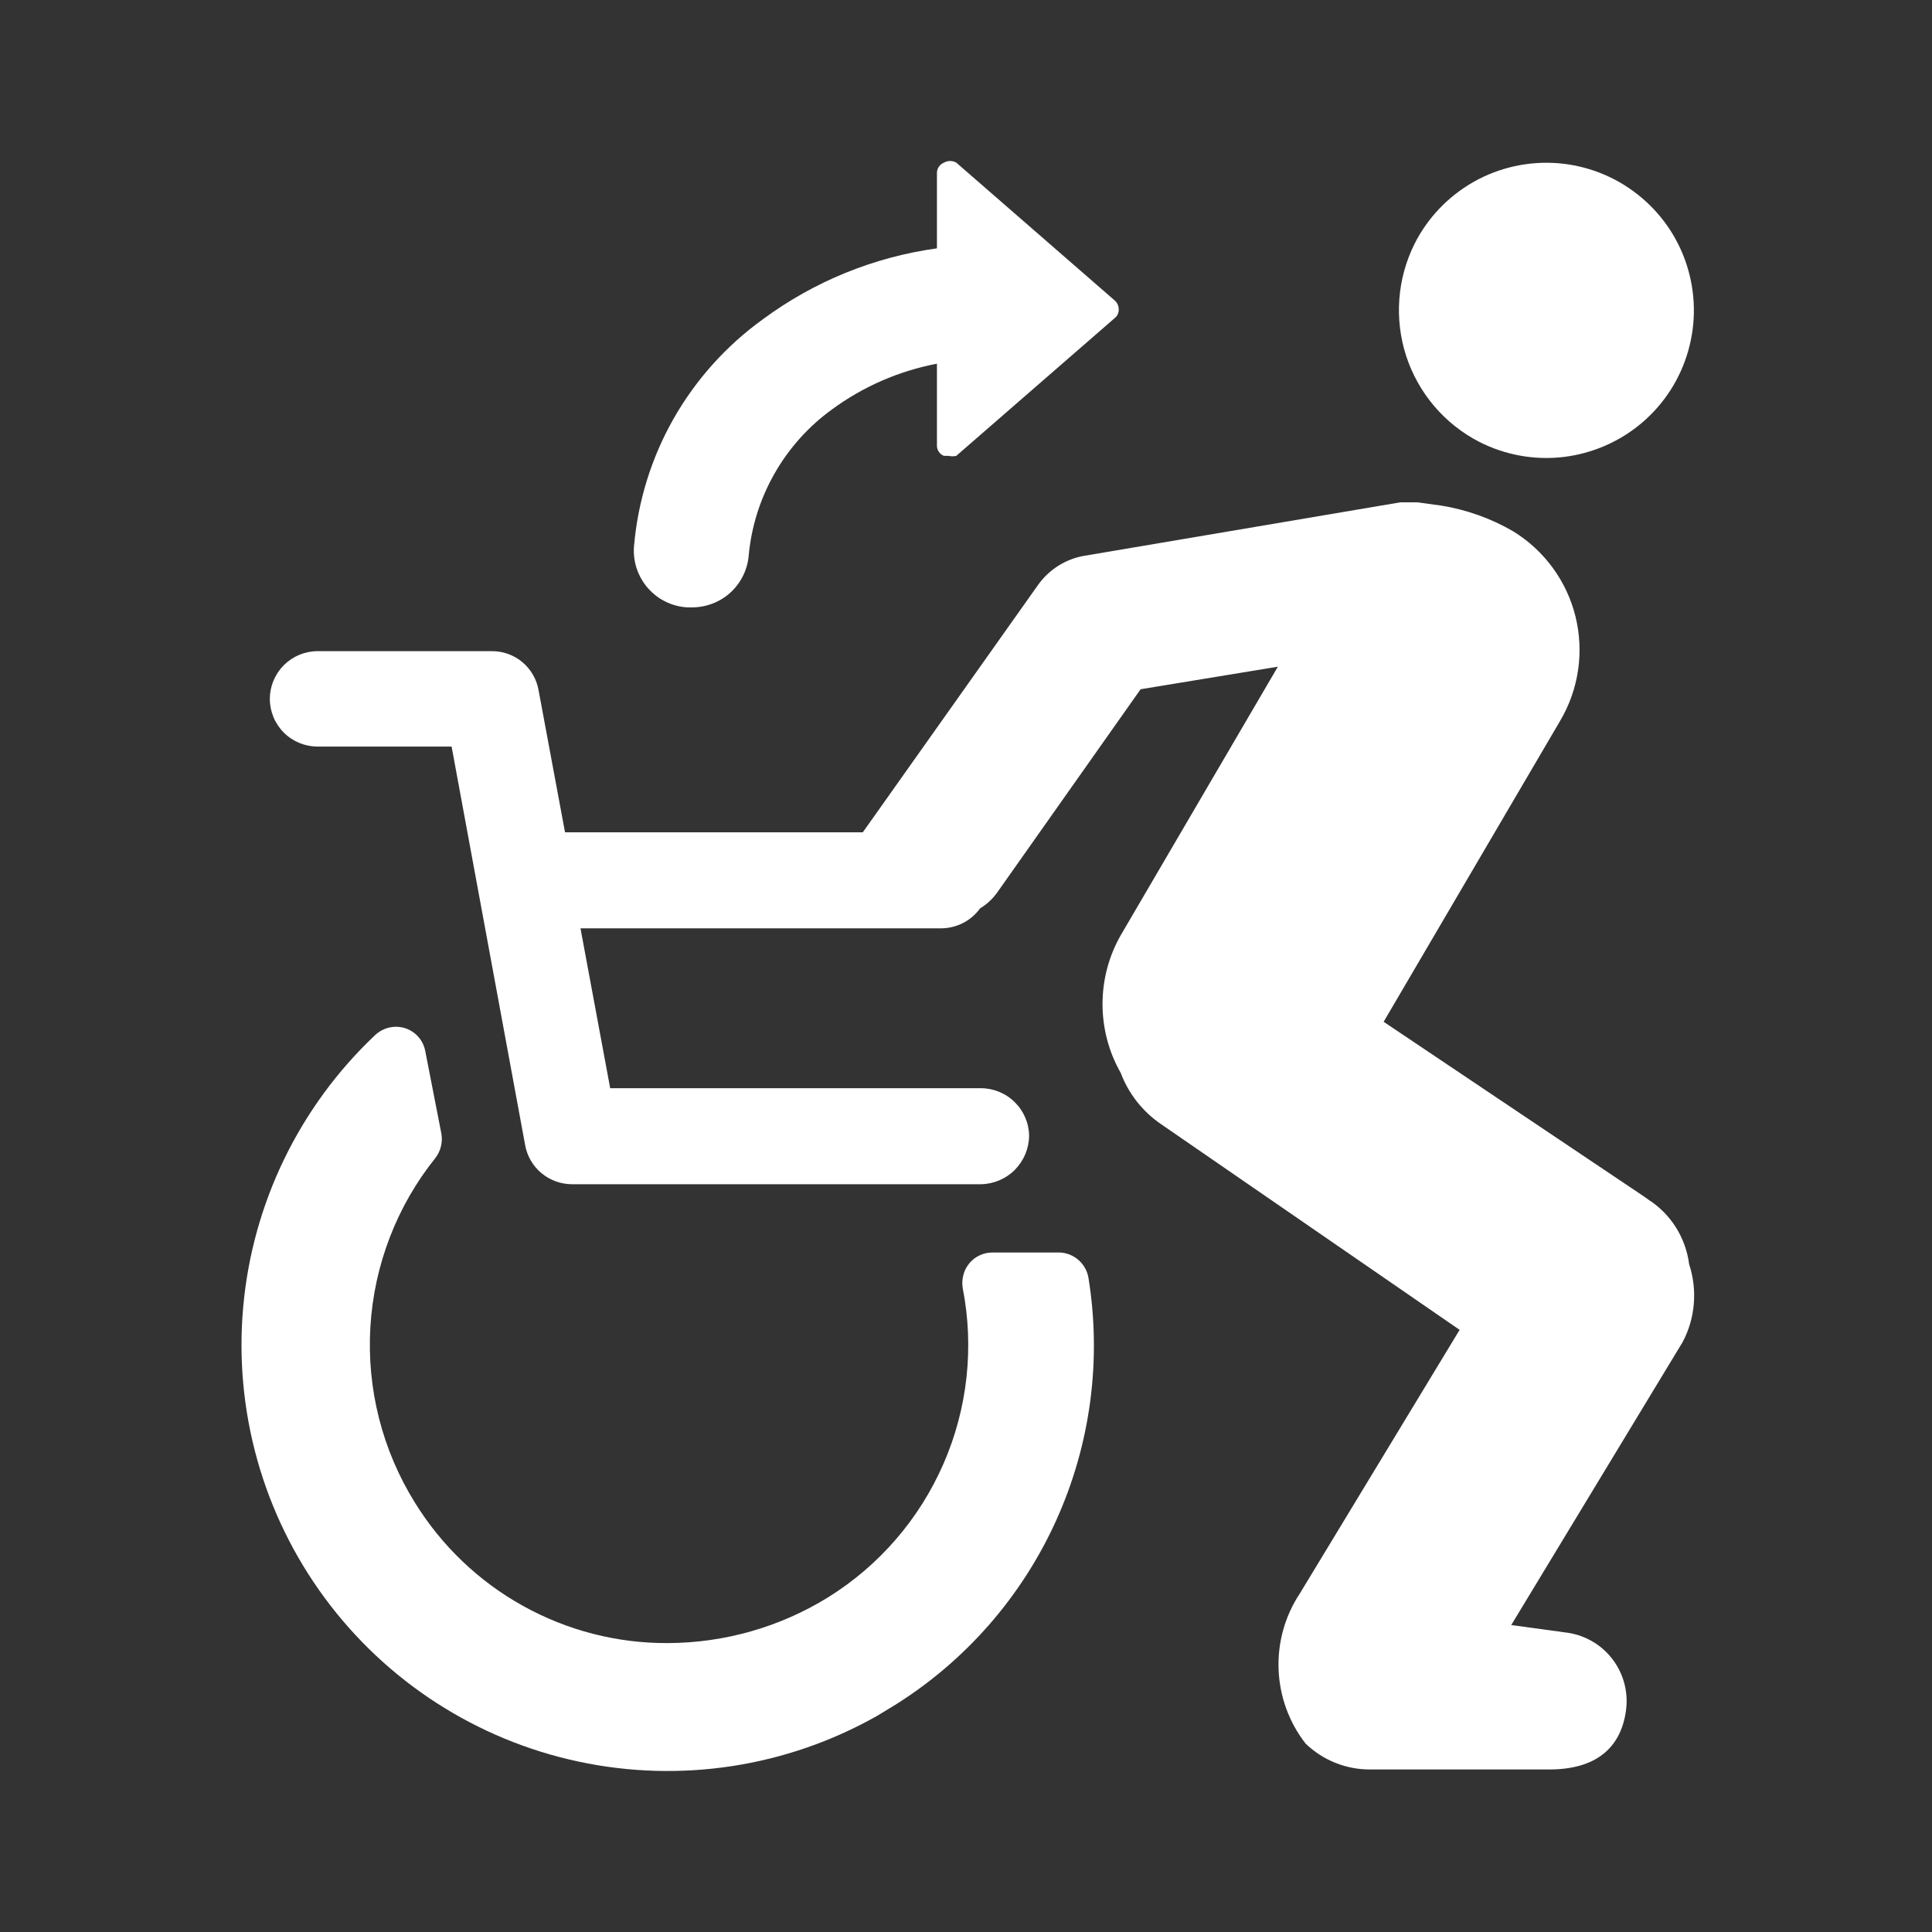
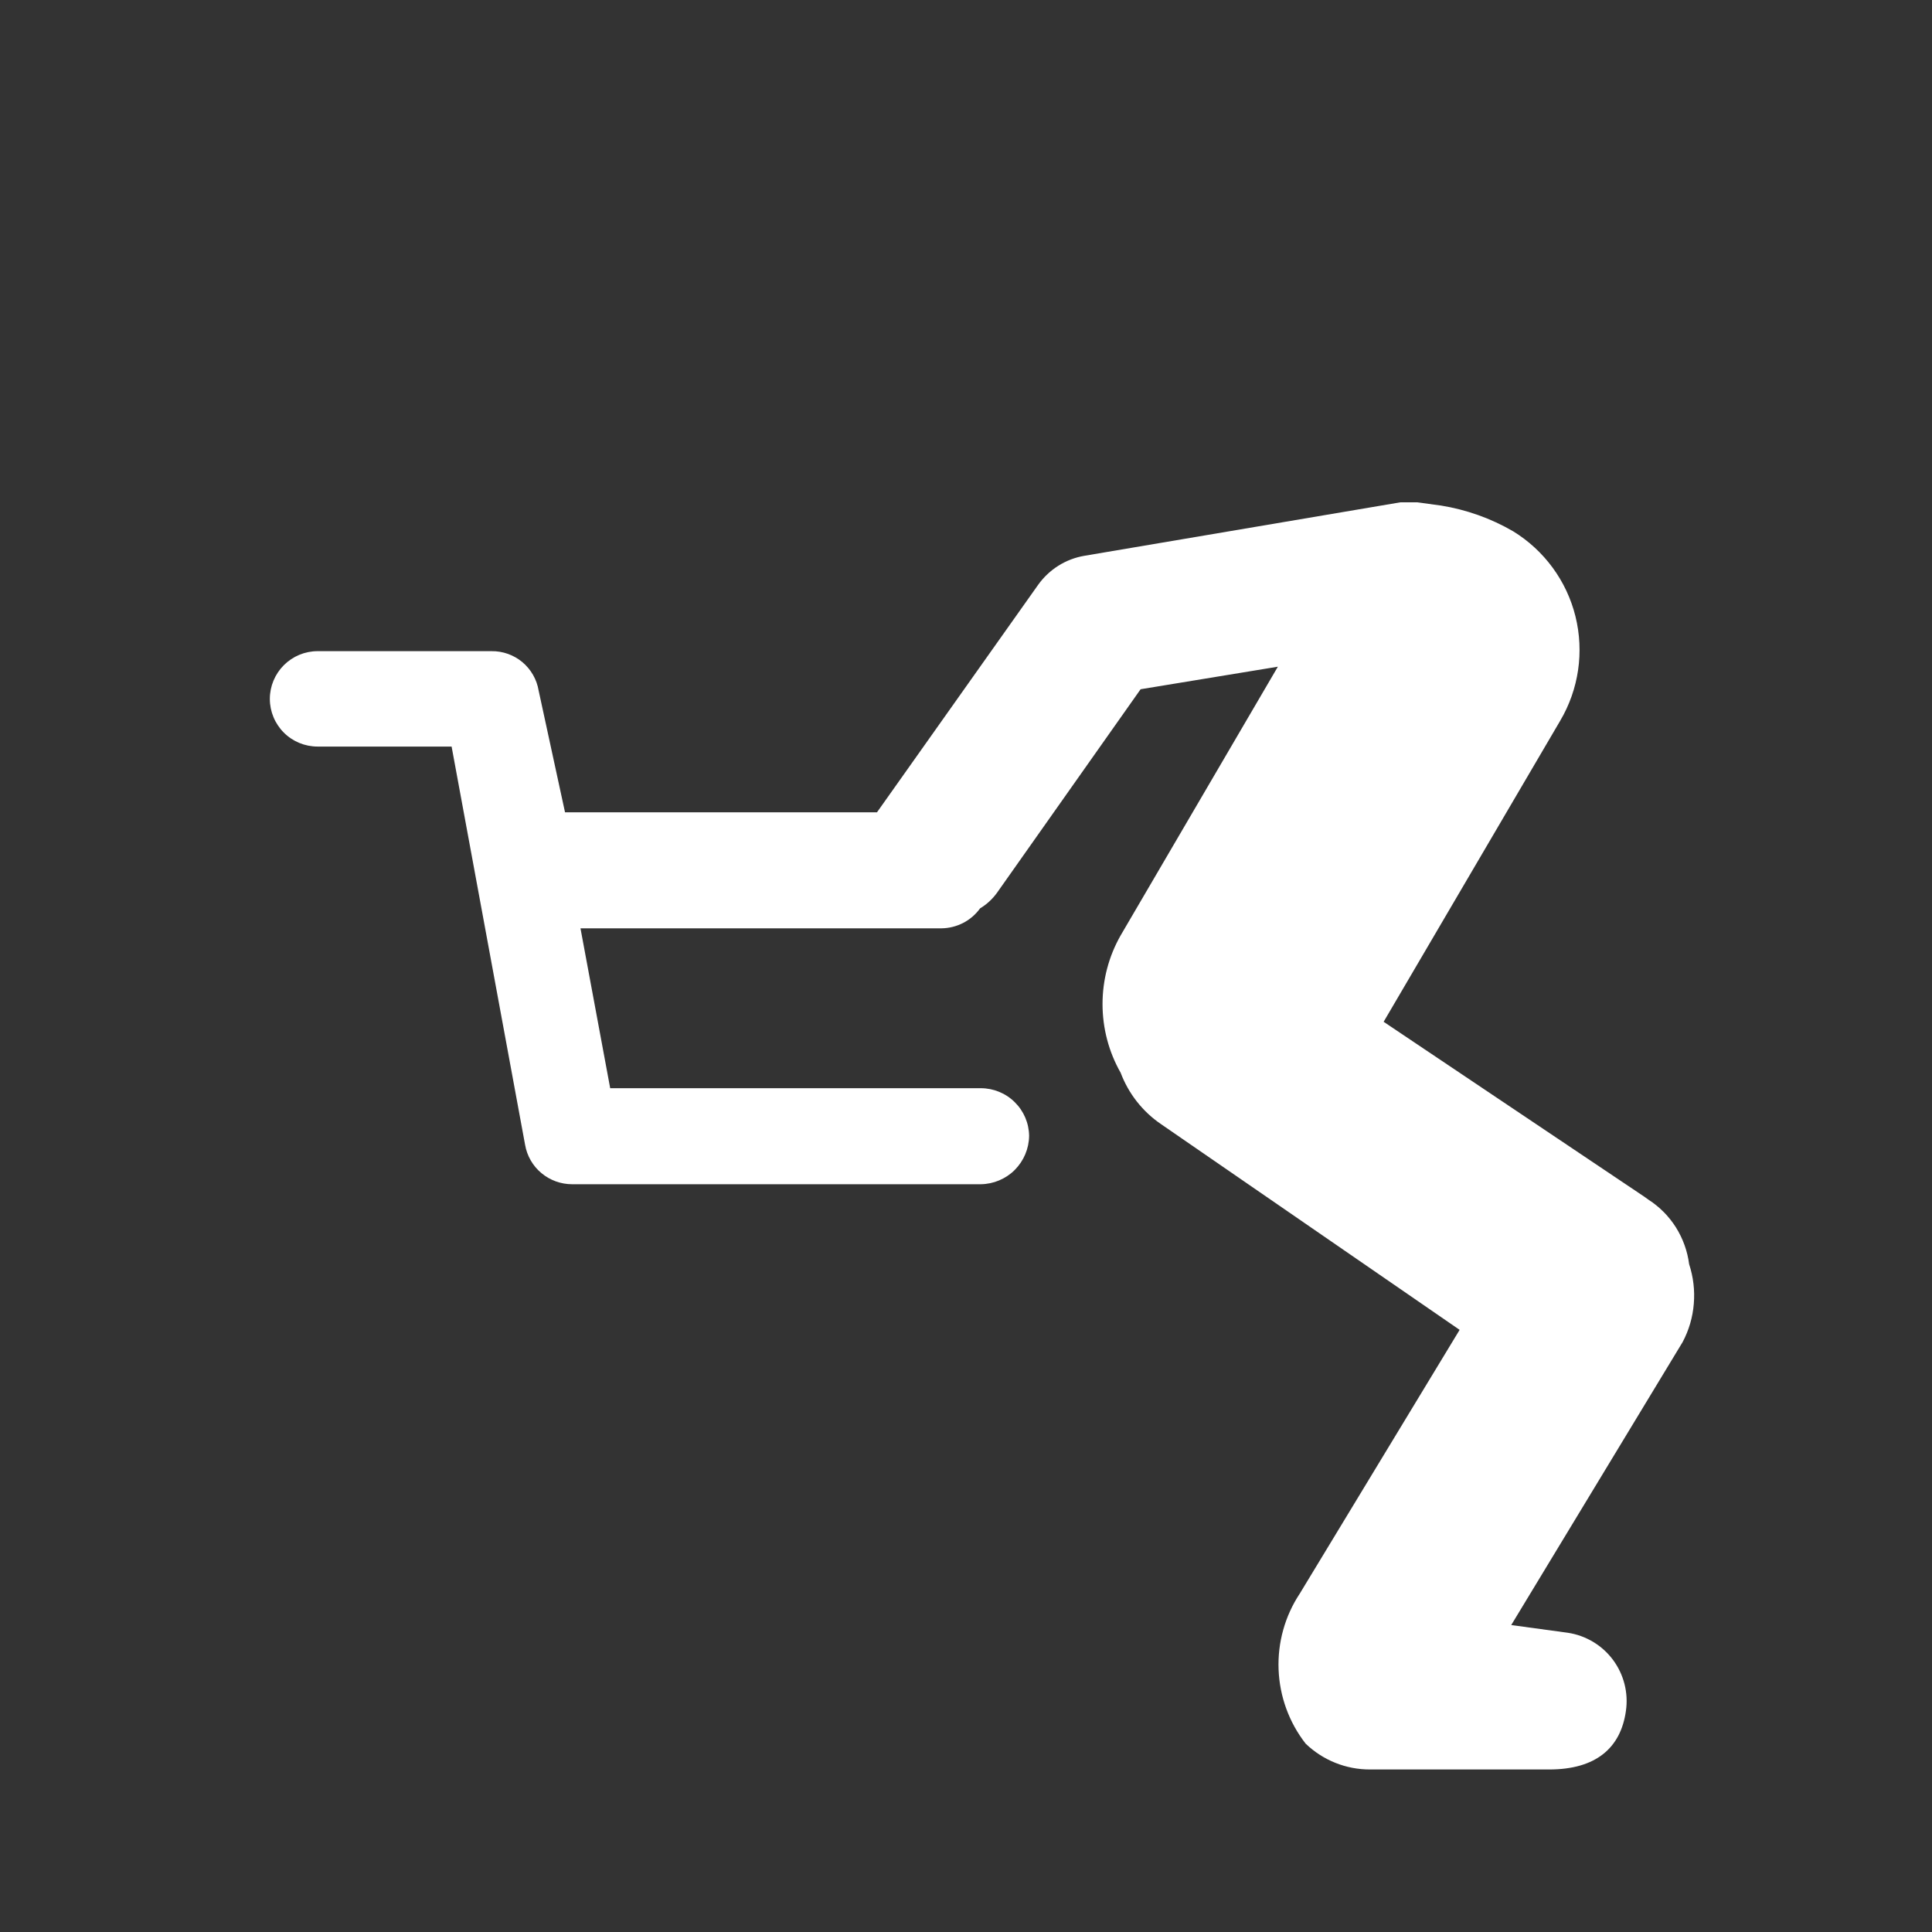
<svg xmlns="http://www.w3.org/2000/svg" width="24" height="24" viewBox="0 0 24 24" fill="none">
  <rect x="0" y="0" width="24" height="24" fill="#333333" stroke="none" />
-   <path d="M18.372 5.487C18.696 5.653 19.061 5.719 19.421 5.677C19.782 5.634 20.122 5.486 20.398 5.251C20.675 5.015 20.875 4.703 20.973 4.353C21.072 4.004 21.064 3.633 20.952 3.288C20.84 2.942 20.627 2.638 20.341 2.414C20.056 2.189 19.71 2.055 19.348 2.027C18.986 2 18.624 2.08 18.308 2.258C17.992 2.437 17.735 2.705 17.572 3.029C17.356 3.462 17.319 3.962 17.468 4.422C17.618 4.882 17.943 5.265 18.372 5.487Z" fill="white" />
-   <path d="M20.983 15.704C20.962 15.541 20.906 15.386 20.819 15.247C20.732 15.109 20.616 14.992 20.478 14.903L20.422 14.863L17.188 12.693L19.381 8.954C19.612 8.563 19.68 8.098 19.571 7.657C19.462 7.217 19.183 6.837 18.797 6.6C18.52 6.439 18.216 6.331 17.9 6.28L17.604 6.24H17.396L13.472 6.904C13.24 6.943 13.033 7.073 12.896 7.265L10.894 10.091L10.718 10.339H7.019L6.691 8.578C6.668 8.44 6.596 8.315 6.489 8.225C6.382 8.136 6.246 8.087 6.106 8.089H3.945C3.788 8.089 3.637 8.152 3.526 8.263C3.415 8.374 3.352 8.525 3.352 8.682C3.352 8.839 3.415 8.99 3.526 9.101C3.637 9.212 3.788 9.274 3.945 9.274H5.61L6.523 14.222C6.547 14.36 6.619 14.484 6.726 14.573C6.833 14.662 6.968 14.711 7.107 14.711H12.183C12.342 14.709 12.494 14.645 12.606 14.533C12.718 14.42 12.782 14.269 12.784 14.11C12.782 13.952 12.718 13.802 12.605 13.691C12.493 13.58 12.341 13.518 12.183 13.518H7.58L7.211 11.532H11.695C11.789 11.531 11.881 11.508 11.965 11.465C12.048 11.422 12.12 11.36 12.175 11.284C12.257 11.235 12.328 11.169 12.384 11.092L14.169 8.562L15.874 8.282L13.921 11.62C13.773 11.88 13.696 12.174 13.696 12.473C13.696 12.772 13.773 13.066 13.921 13.326C14.019 13.586 14.195 13.81 14.425 13.966L18.132 16.52L16.147 19.795C15.962 20.074 15.87 20.405 15.883 20.739C15.896 21.074 16.013 21.396 16.219 21.66C16.434 21.867 16.721 21.982 17.019 21.981H19.245C19.822 21.981 20.134 21.716 20.198 21.252C20.23 21.028 20.172 20.801 20.037 20.619C19.902 20.438 19.701 20.317 19.477 20.283L18.773 20.187L20.902 16.672C20.98 16.525 21.028 16.363 21.041 16.196C21.055 16.03 21.035 15.862 20.983 15.704Z" fill="white" />
-   <path d="M8.54 7.545H8.597C8.774 7.545 8.945 7.479 9.076 7.359C9.207 7.238 9.287 7.073 9.301 6.896C9.335 6.539 9.444 6.192 9.623 5.88C9.801 5.568 10.043 5.298 10.334 5.087C10.721 4.802 11.167 4.608 11.639 4.518V5.535C11.639 5.563 11.647 5.59 11.663 5.613C11.679 5.636 11.701 5.654 11.727 5.663H11.783C11.815 5.67 11.848 5.67 11.879 5.663L13.849 3.95C13.864 3.938 13.877 3.922 13.885 3.904C13.893 3.886 13.898 3.866 13.897 3.846C13.898 3.825 13.894 3.804 13.885 3.784C13.877 3.765 13.864 3.748 13.849 3.734L11.879 2.02C11.856 2.007 11.83 2 11.803 2C11.776 2 11.75 2.007 11.727 2.02C11.701 2.03 11.679 2.048 11.663 2.071C11.647 2.094 11.639 2.121 11.639 2.148V3.085C10.856 3.193 10.113 3.496 9.477 3.966C9.023 4.293 8.645 4.714 8.368 5.2C8.092 5.686 7.924 6.227 7.876 6.784C7.868 6.878 7.88 6.973 7.909 7.062C7.939 7.151 7.986 7.234 8.048 7.305C8.11 7.376 8.185 7.434 8.27 7.475C8.354 7.516 8.446 7.54 8.54 7.545Z" fill="white" />
-   <path d="M13.128 15.559H12.328C12.272 15.559 12.218 15.571 12.168 15.595C12.118 15.618 12.074 15.653 12.039 15.696C12.005 15.738 11.98 15.787 11.967 15.839C11.953 15.892 11.95 15.946 11.959 16C12.103 16.735 12.02 17.496 11.721 18.182C11.422 18.868 10.922 19.448 10.286 19.843C9.689 20.212 9.002 20.408 8.3 20.411C7.67 20.415 7.05 20.256 6.499 19.95C5.948 19.645 5.485 19.202 5.154 18.666C4.748 18.013 4.555 17.251 4.601 16.483C4.647 15.716 4.929 14.982 5.41 14.383C5.443 14.34 5.466 14.29 5.478 14.238C5.491 14.186 5.492 14.131 5.482 14.078L5.282 13.053C5.269 12.989 5.24 12.929 5.196 12.879C5.152 12.83 5.096 12.793 5.034 12.773C4.969 12.752 4.9 12.75 4.833 12.765C4.767 12.781 4.706 12.814 4.657 12.861C3.718 13.749 3.136 14.95 3.021 16.237C2.906 17.524 3.266 18.809 4.033 19.849C4.801 20.89 5.922 21.613 7.186 21.883C8.45 22.153 9.769 21.952 10.894 21.316L11.118 21.18C11.997 20.63 12.693 19.832 13.12 18.888C13.547 17.944 13.687 16.895 13.521 15.872C13.505 15.78 13.456 15.698 13.384 15.641C13.312 15.583 13.22 15.554 13.128 15.559Z" fill="white" />
+   <path d="M20.983 15.704C20.962 15.541 20.906 15.386 20.819 15.247C20.732 15.109 20.616 14.992 20.478 14.903L20.422 14.863L17.188 12.693L19.381 8.954C19.612 8.563 19.68 8.098 19.571 7.657C19.462 7.217 19.183 6.837 18.797 6.6C18.52 6.439 18.216 6.331 17.9 6.28L17.604 6.24H17.396L13.472 6.904C13.24 6.943 13.033 7.073 12.896 7.265L10.894 10.091H7.019L6.691 8.578C6.668 8.44 6.596 8.315 6.489 8.225C6.382 8.136 6.246 8.087 6.106 8.089H3.945C3.788 8.089 3.637 8.152 3.526 8.263C3.415 8.374 3.352 8.525 3.352 8.682C3.352 8.839 3.415 8.99 3.526 9.101C3.637 9.212 3.788 9.274 3.945 9.274H5.61L6.523 14.222C6.547 14.36 6.619 14.484 6.726 14.573C6.833 14.662 6.968 14.711 7.107 14.711H12.183C12.342 14.709 12.494 14.645 12.606 14.533C12.718 14.42 12.782 14.269 12.784 14.11C12.782 13.952 12.718 13.802 12.605 13.691C12.493 13.58 12.341 13.518 12.183 13.518H7.58L7.211 11.532H11.695C11.789 11.531 11.881 11.508 11.965 11.465C12.048 11.422 12.12 11.36 12.175 11.284C12.257 11.235 12.328 11.169 12.384 11.092L14.169 8.562L15.874 8.282L13.921 11.62C13.773 11.88 13.696 12.174 13.696 12.473C13.696 12.772 13.773 13.066 13.921 13.326C14.019 13.586 14.195 13.81 14.425 13.966L18.132 16.52L16.147 19.795C15.962 20.074 15.87 20.405 15.883 20.739C15.896 21.074 16.013 21.396 16.219 21.66C16.434 21.867 16.721 21.982 17.019 21.981H19.245C19.822 21.981 20.134 21.716 20.198 21.252C20.23 21.028 20.172 20.801 20.037 20.619C19.902 20.438 19.701 20.317 19.477 20.283L18.773 20.187L20.902 16.672C20.98 16.525 21.028 16.363 21.041 16.196C21.055 16.03 21.035 15.862 20.983 15.704Z" fill="white" />
</svg>